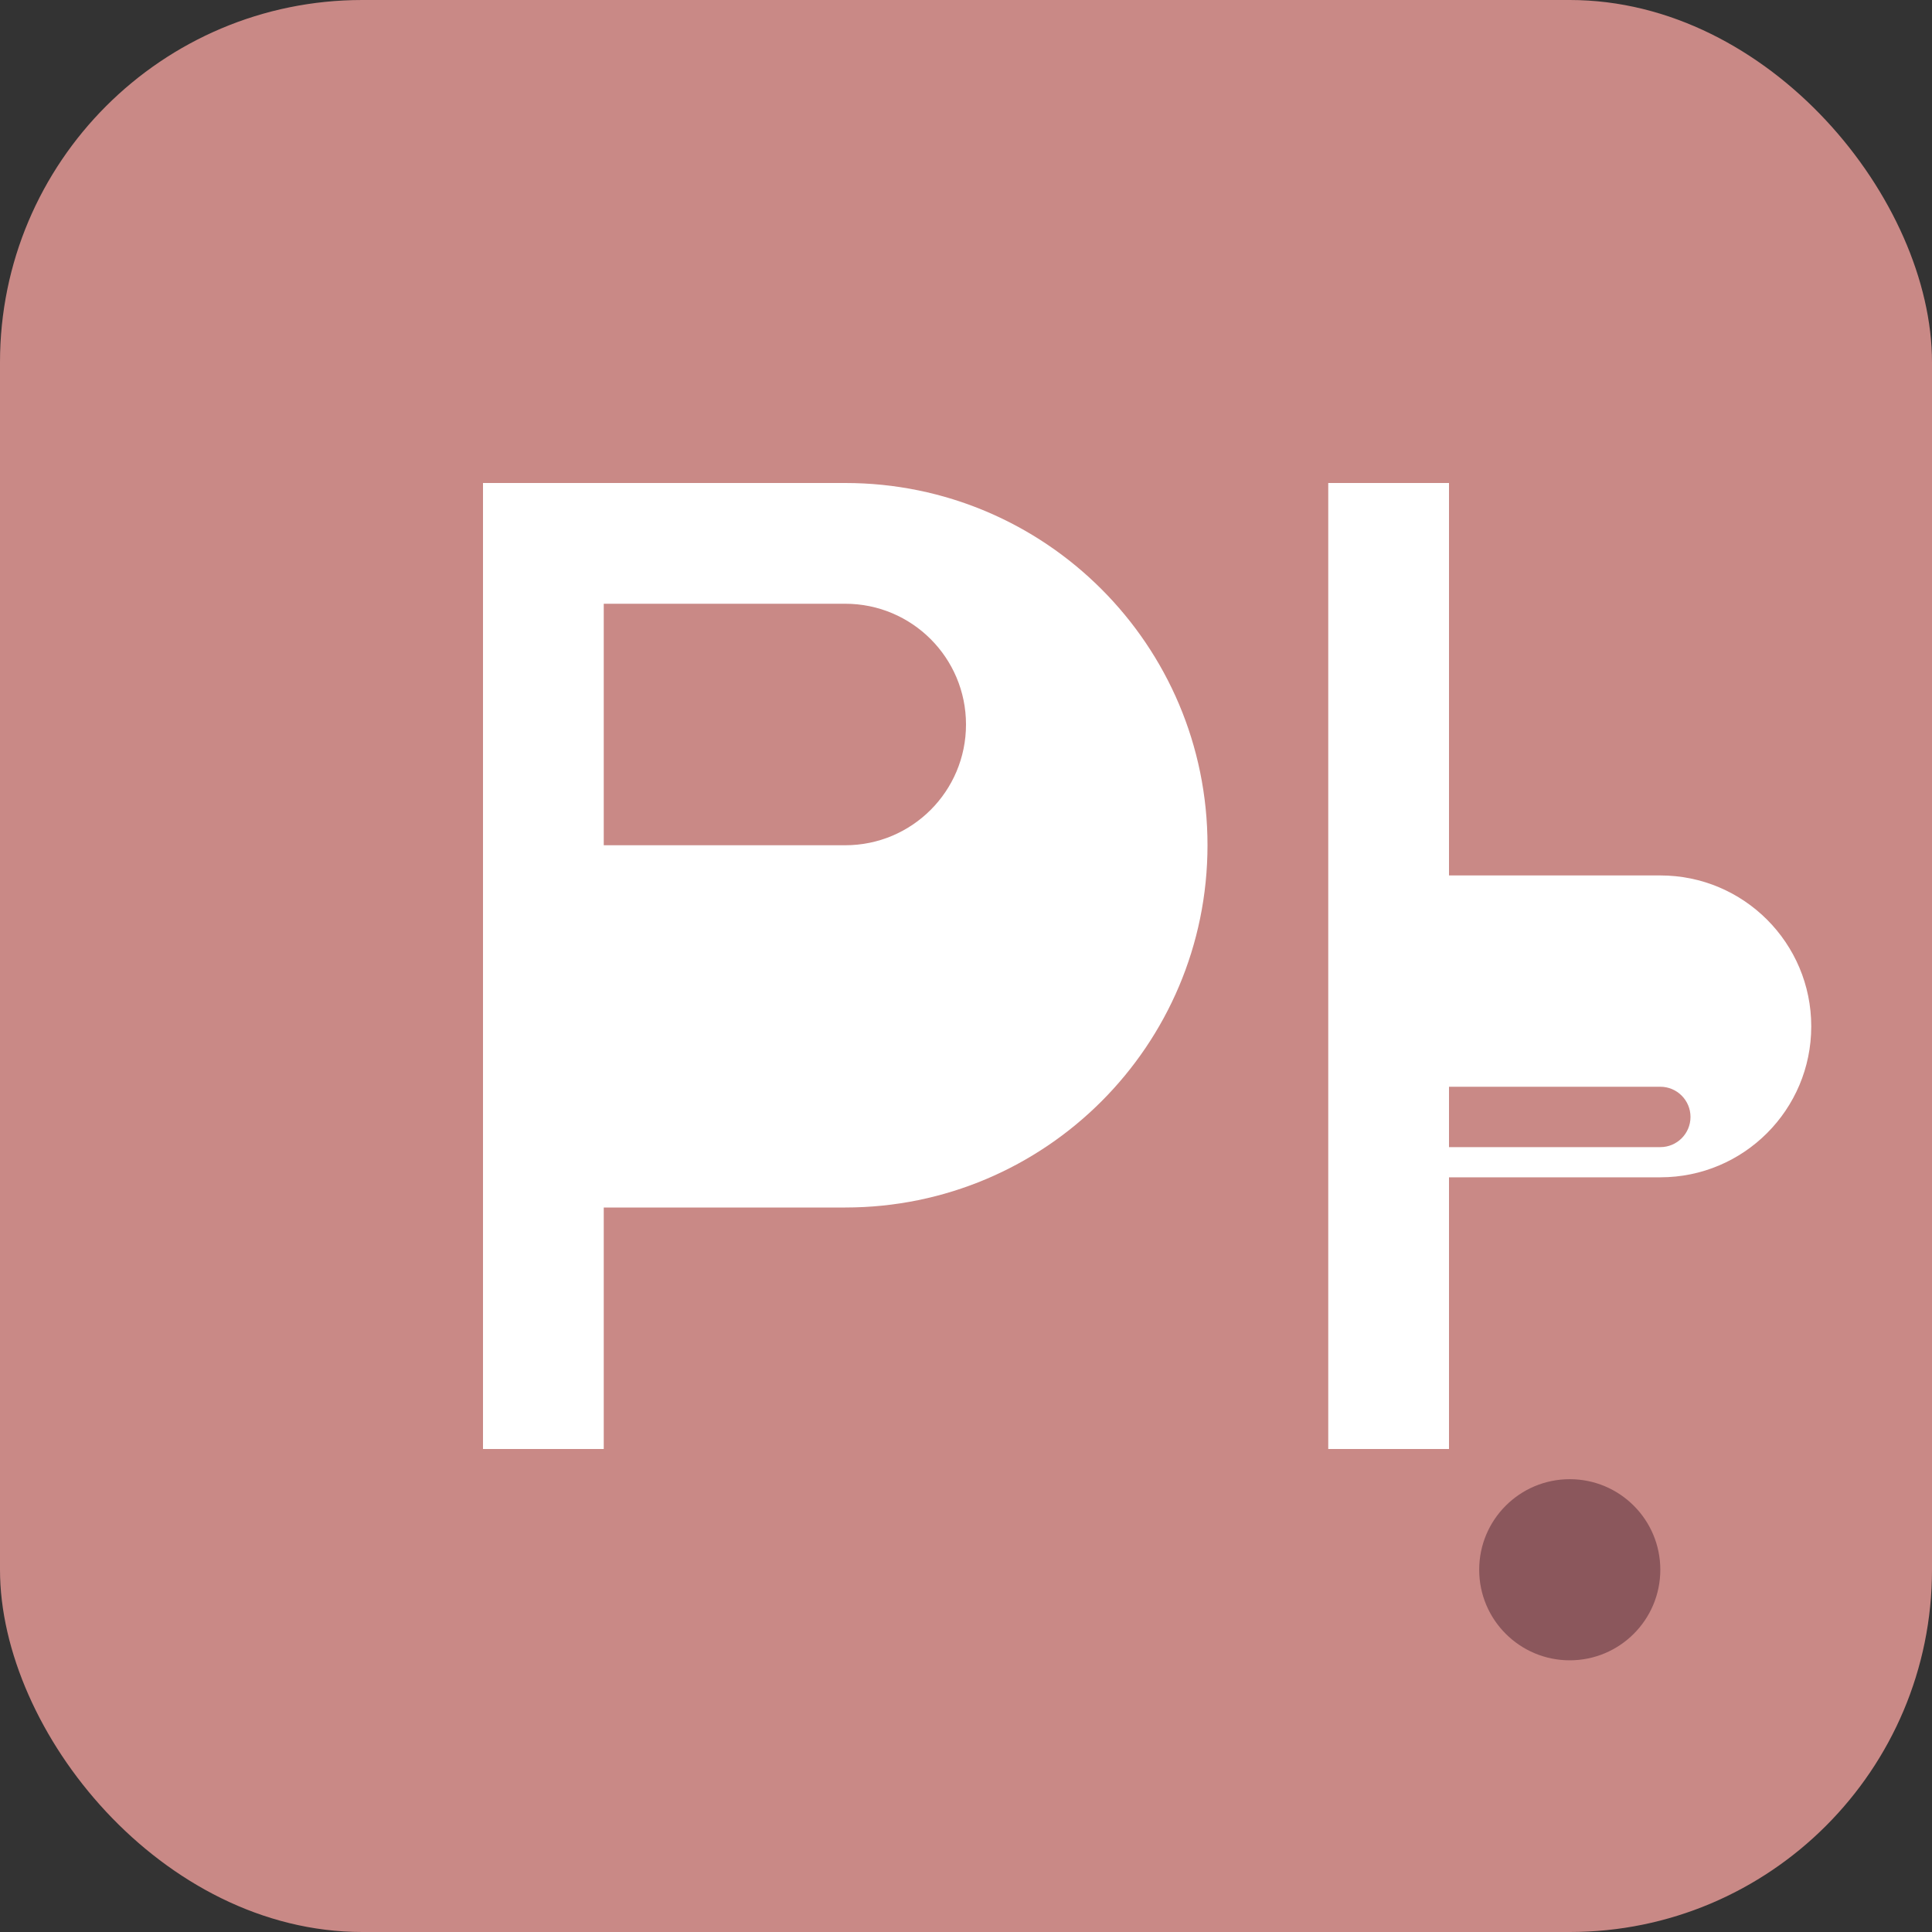
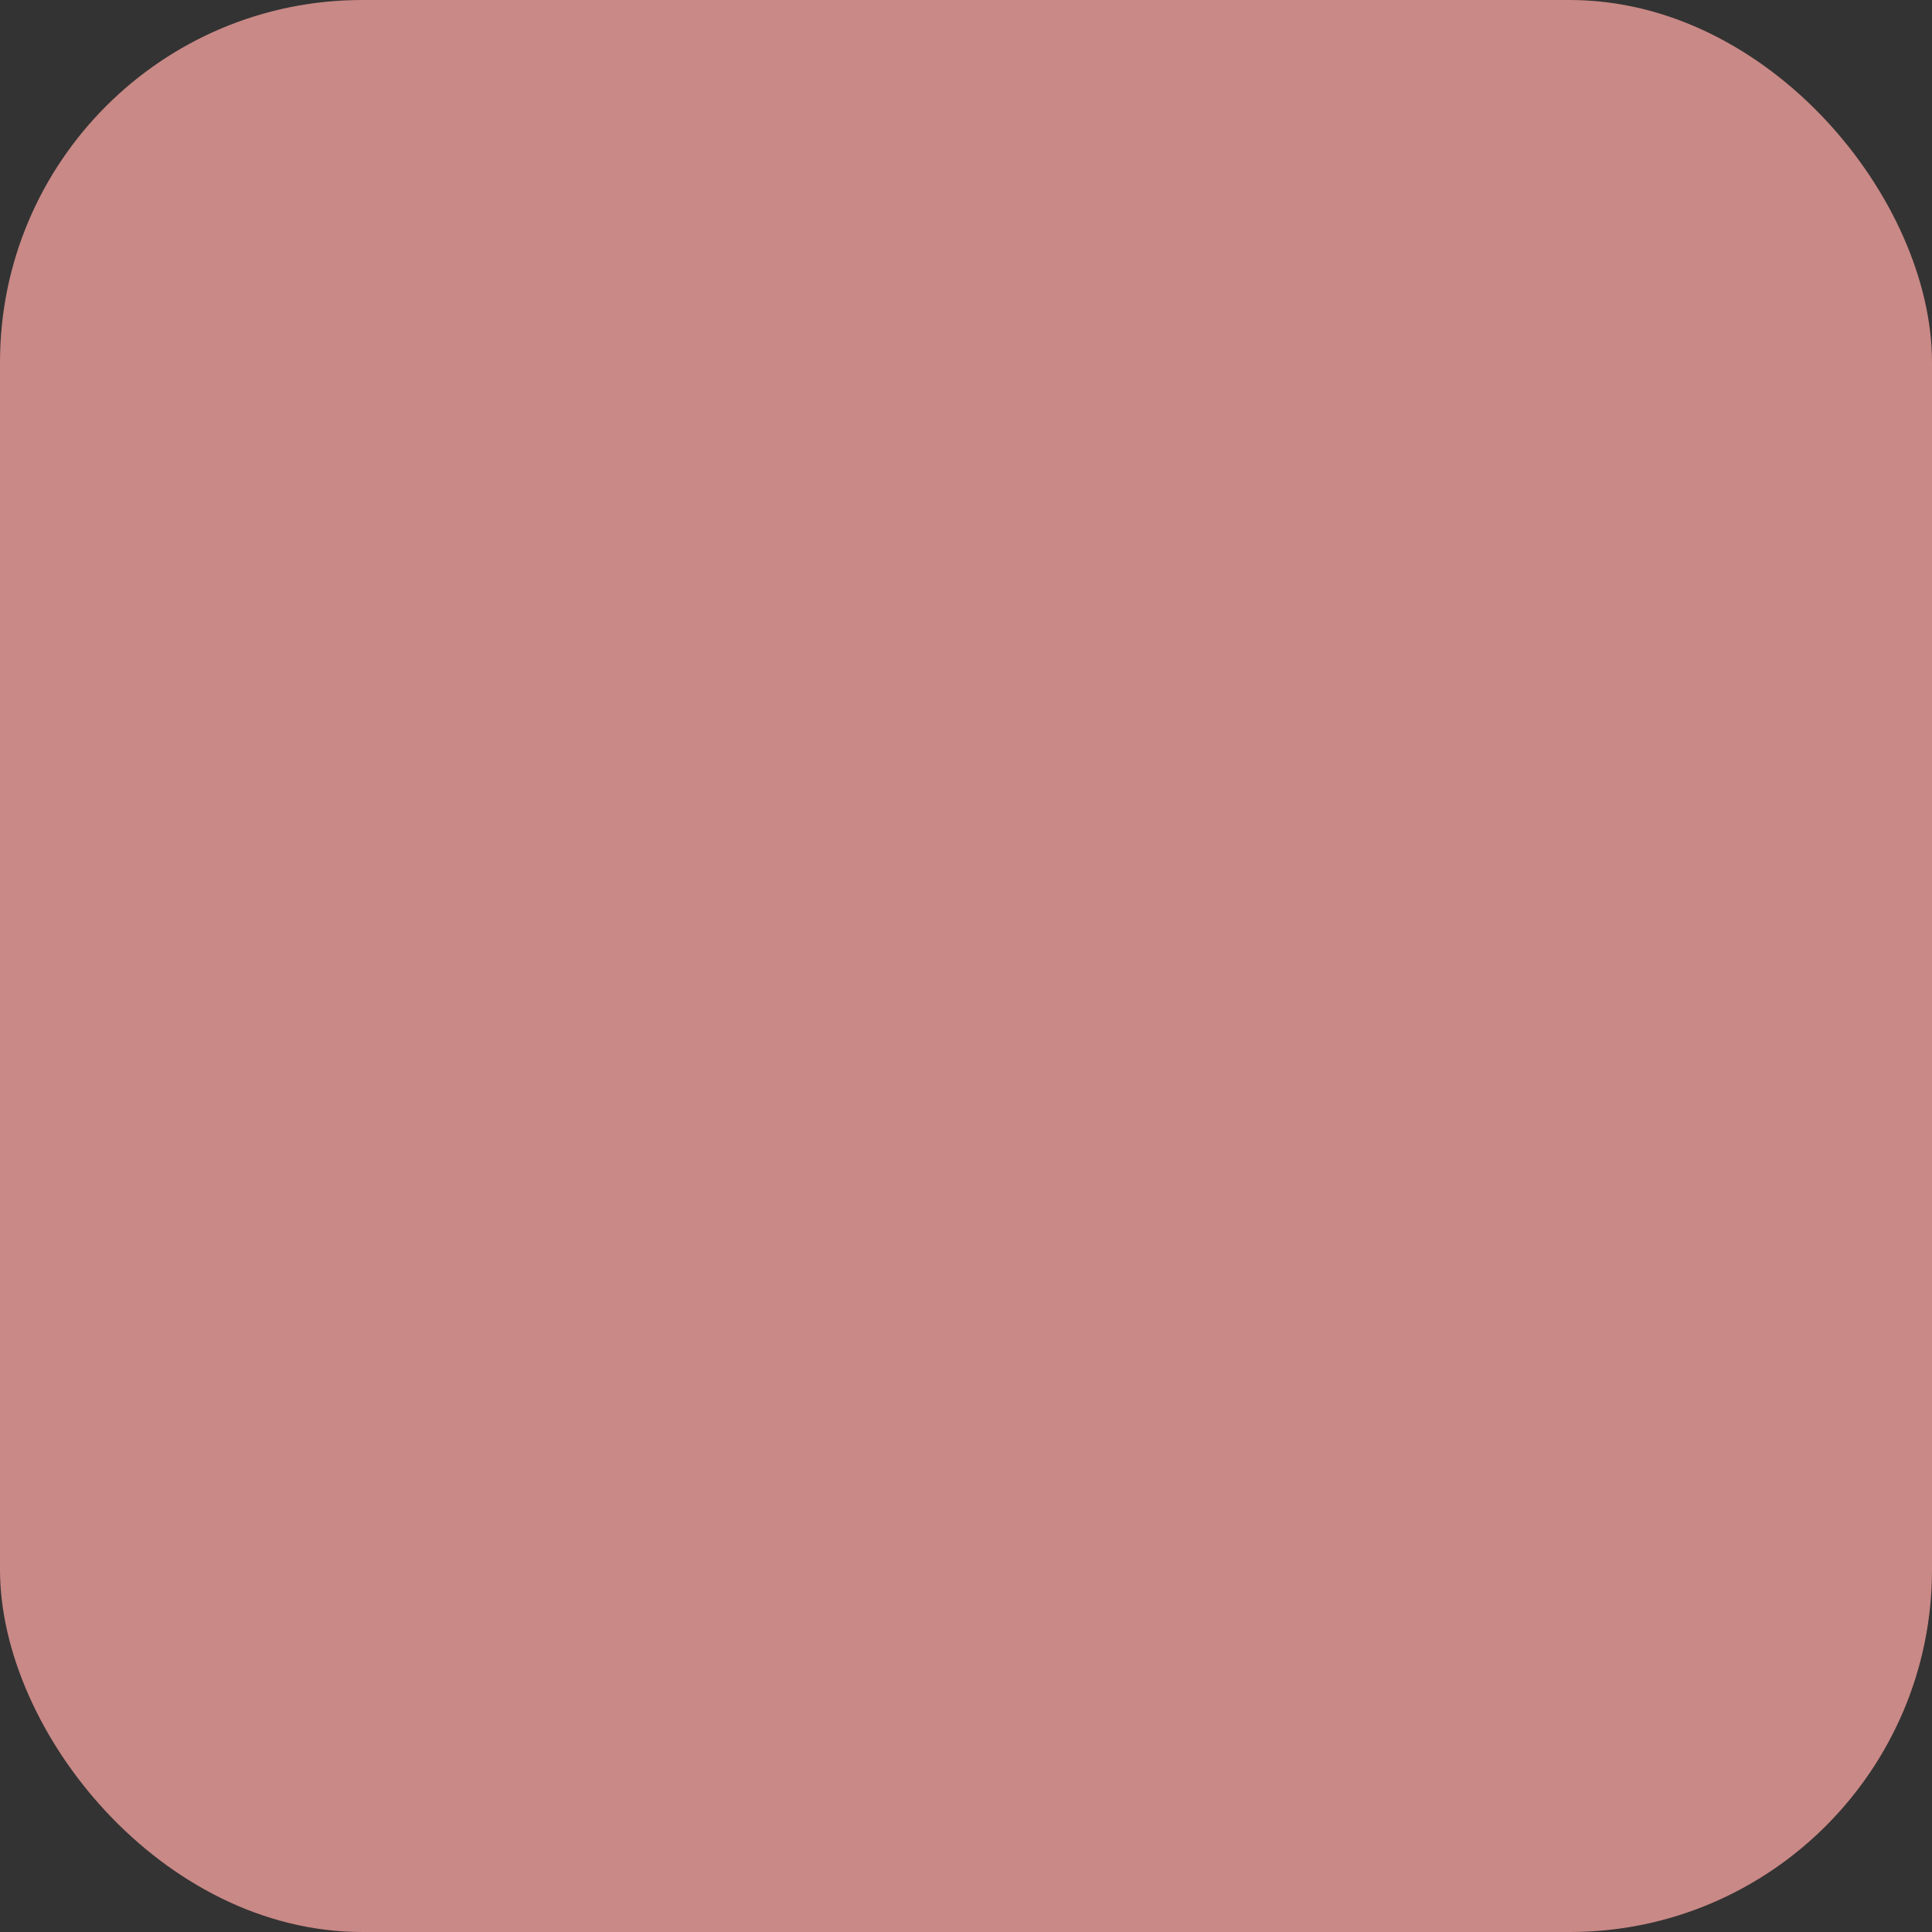
<svg xmlns="http://www.w3.org/2000/svg" width="32" height="32" viewBox="0 0 32 32" fill="none">
  <rect x="0" y="0" width="32" height="32" fill="#333333" stroke="none" />
  <rect width="32" height="32" rx="6" fill="#c98986" />
-   <path d="M8 24V8h6c3.314 0 6 2.686 6 6s-2.686 6-6 6h-4v4H8zm2-10h4c1.105 0 2-.895 2-2s-.895-2-2-2h-4v4z" fill="white" />
-   <path d="M22 24V8h2v6.5h3.5c1.381 0 2.5 1.119 2.5 2.5s-1.119 2.5-2.5 2.5H24V24h-2zm2-5h3.5c.276 0 .5-.224.5-.5s-.224-.5-.5-.5H24v1z" fill="white" />
-   <circle cx="26" cy="26" r="1.5" fill="#8b575c" />
</svg>